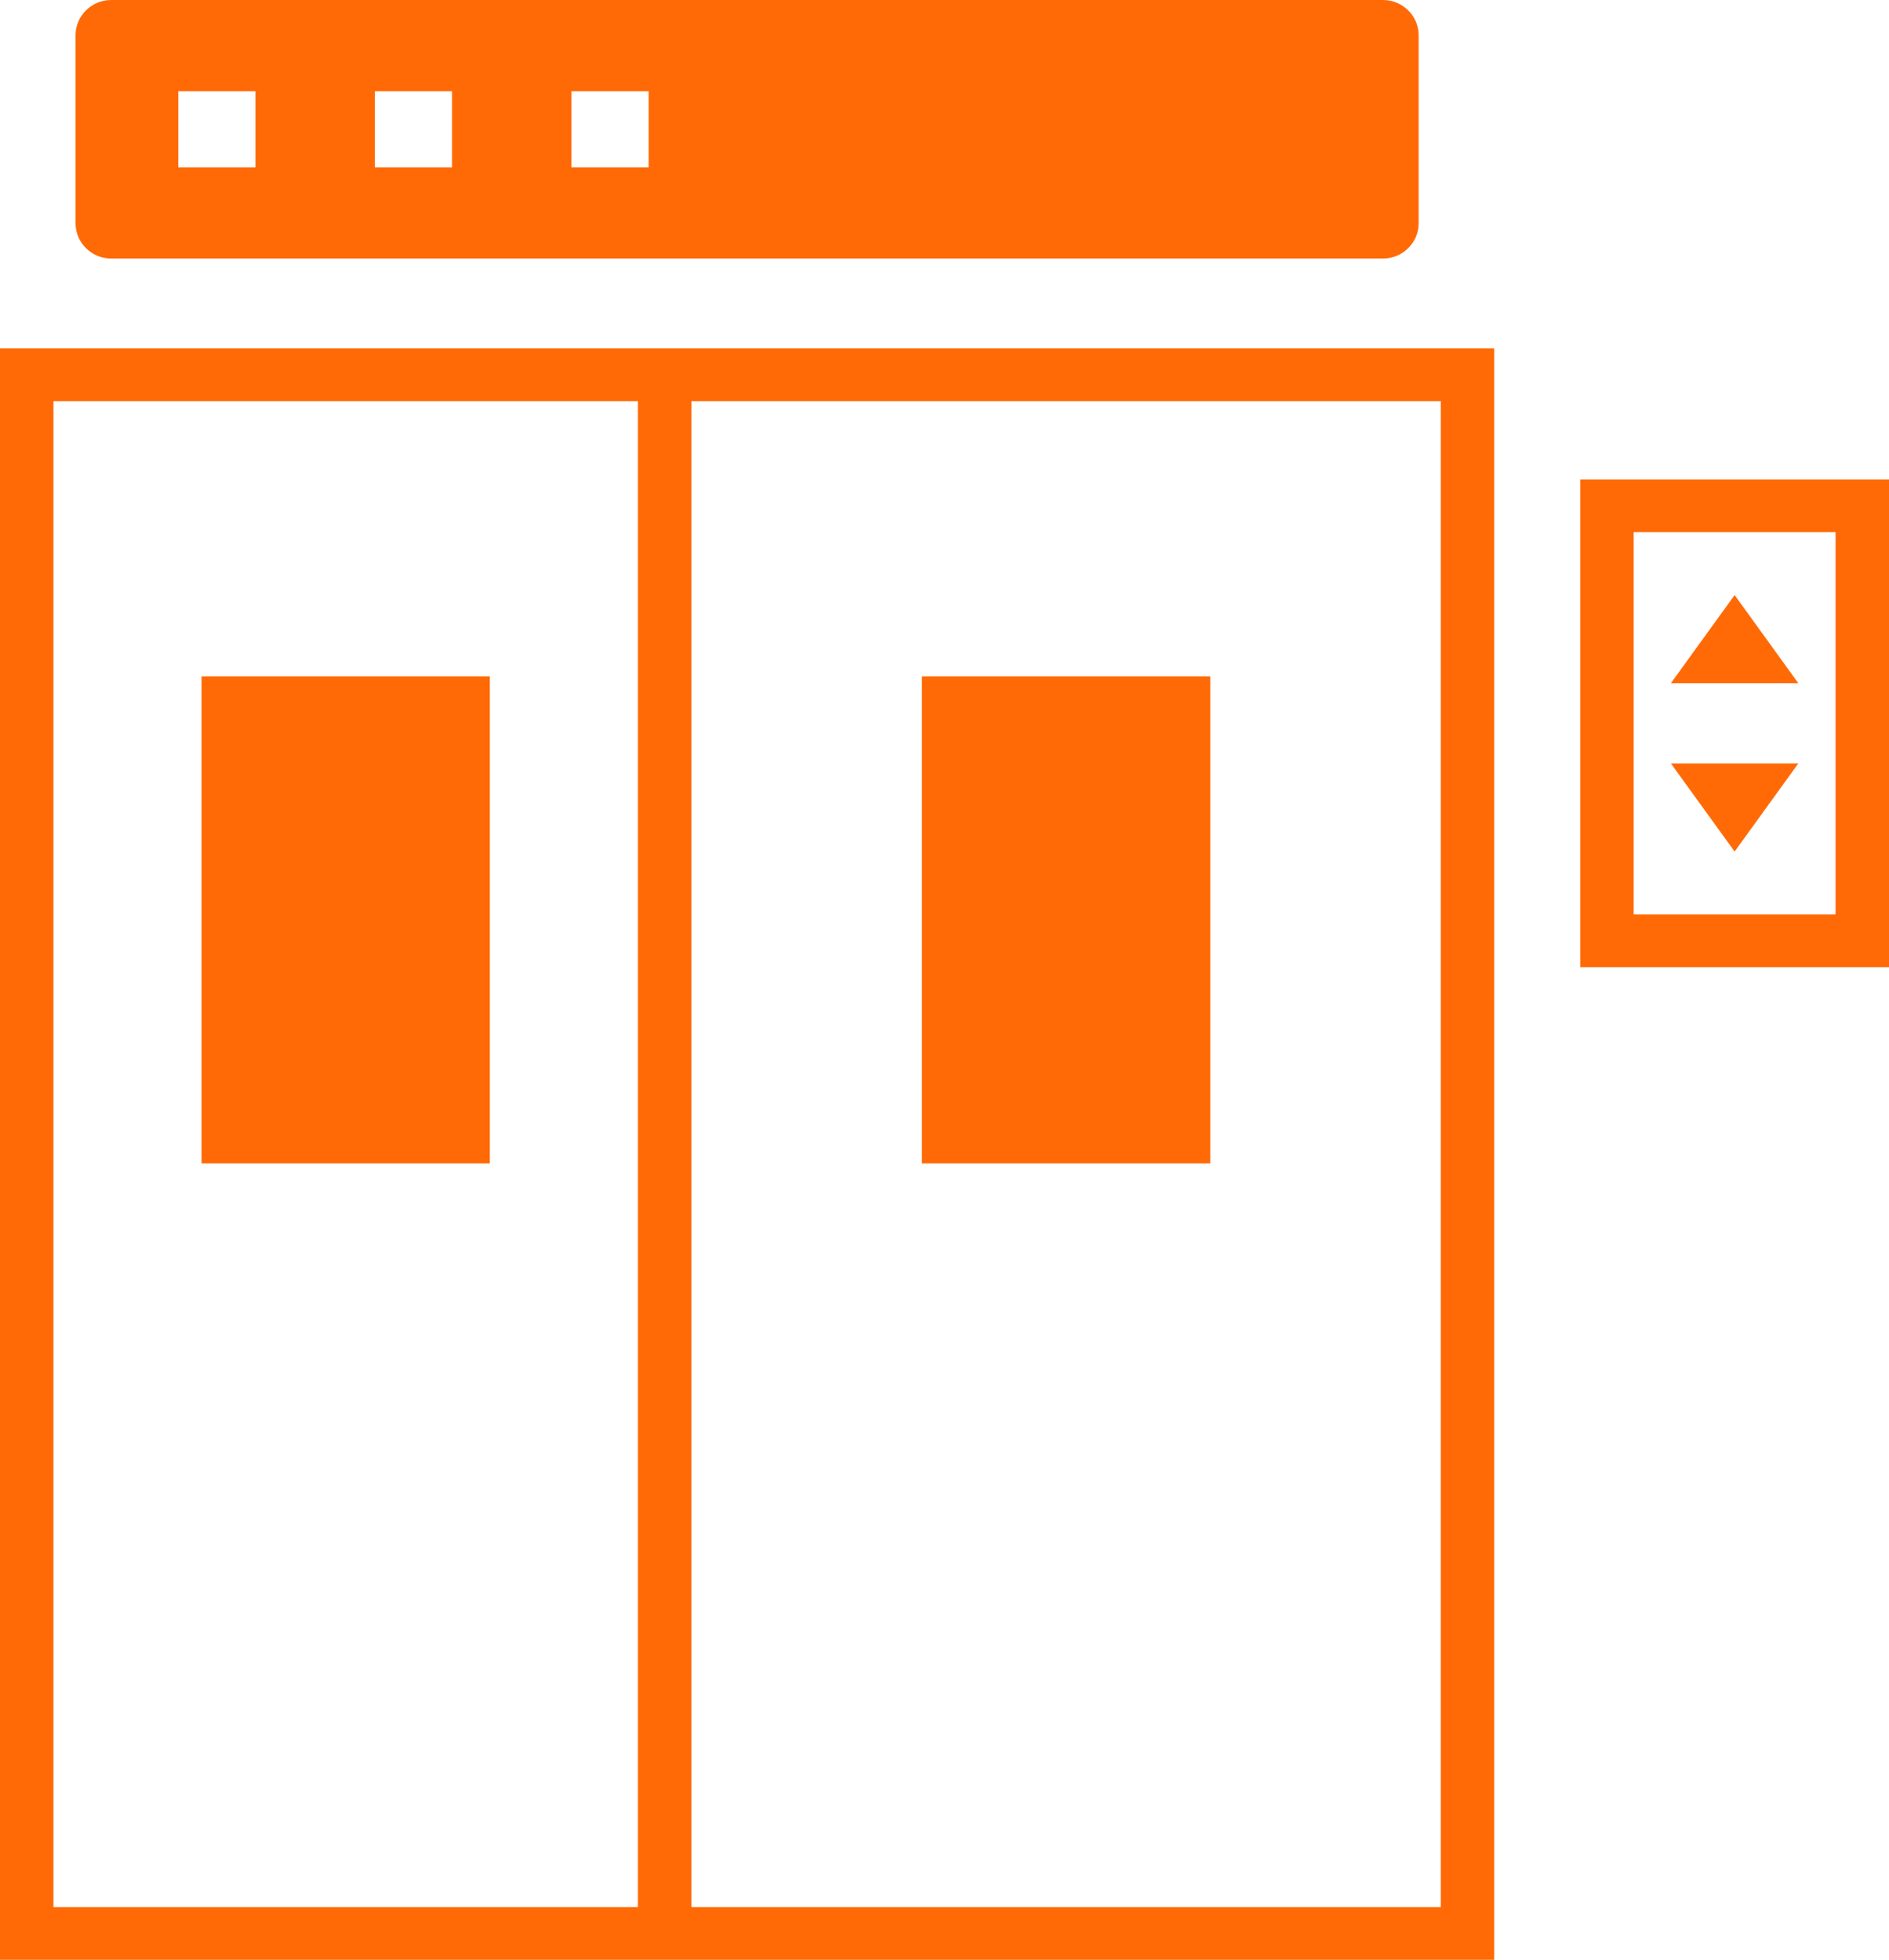
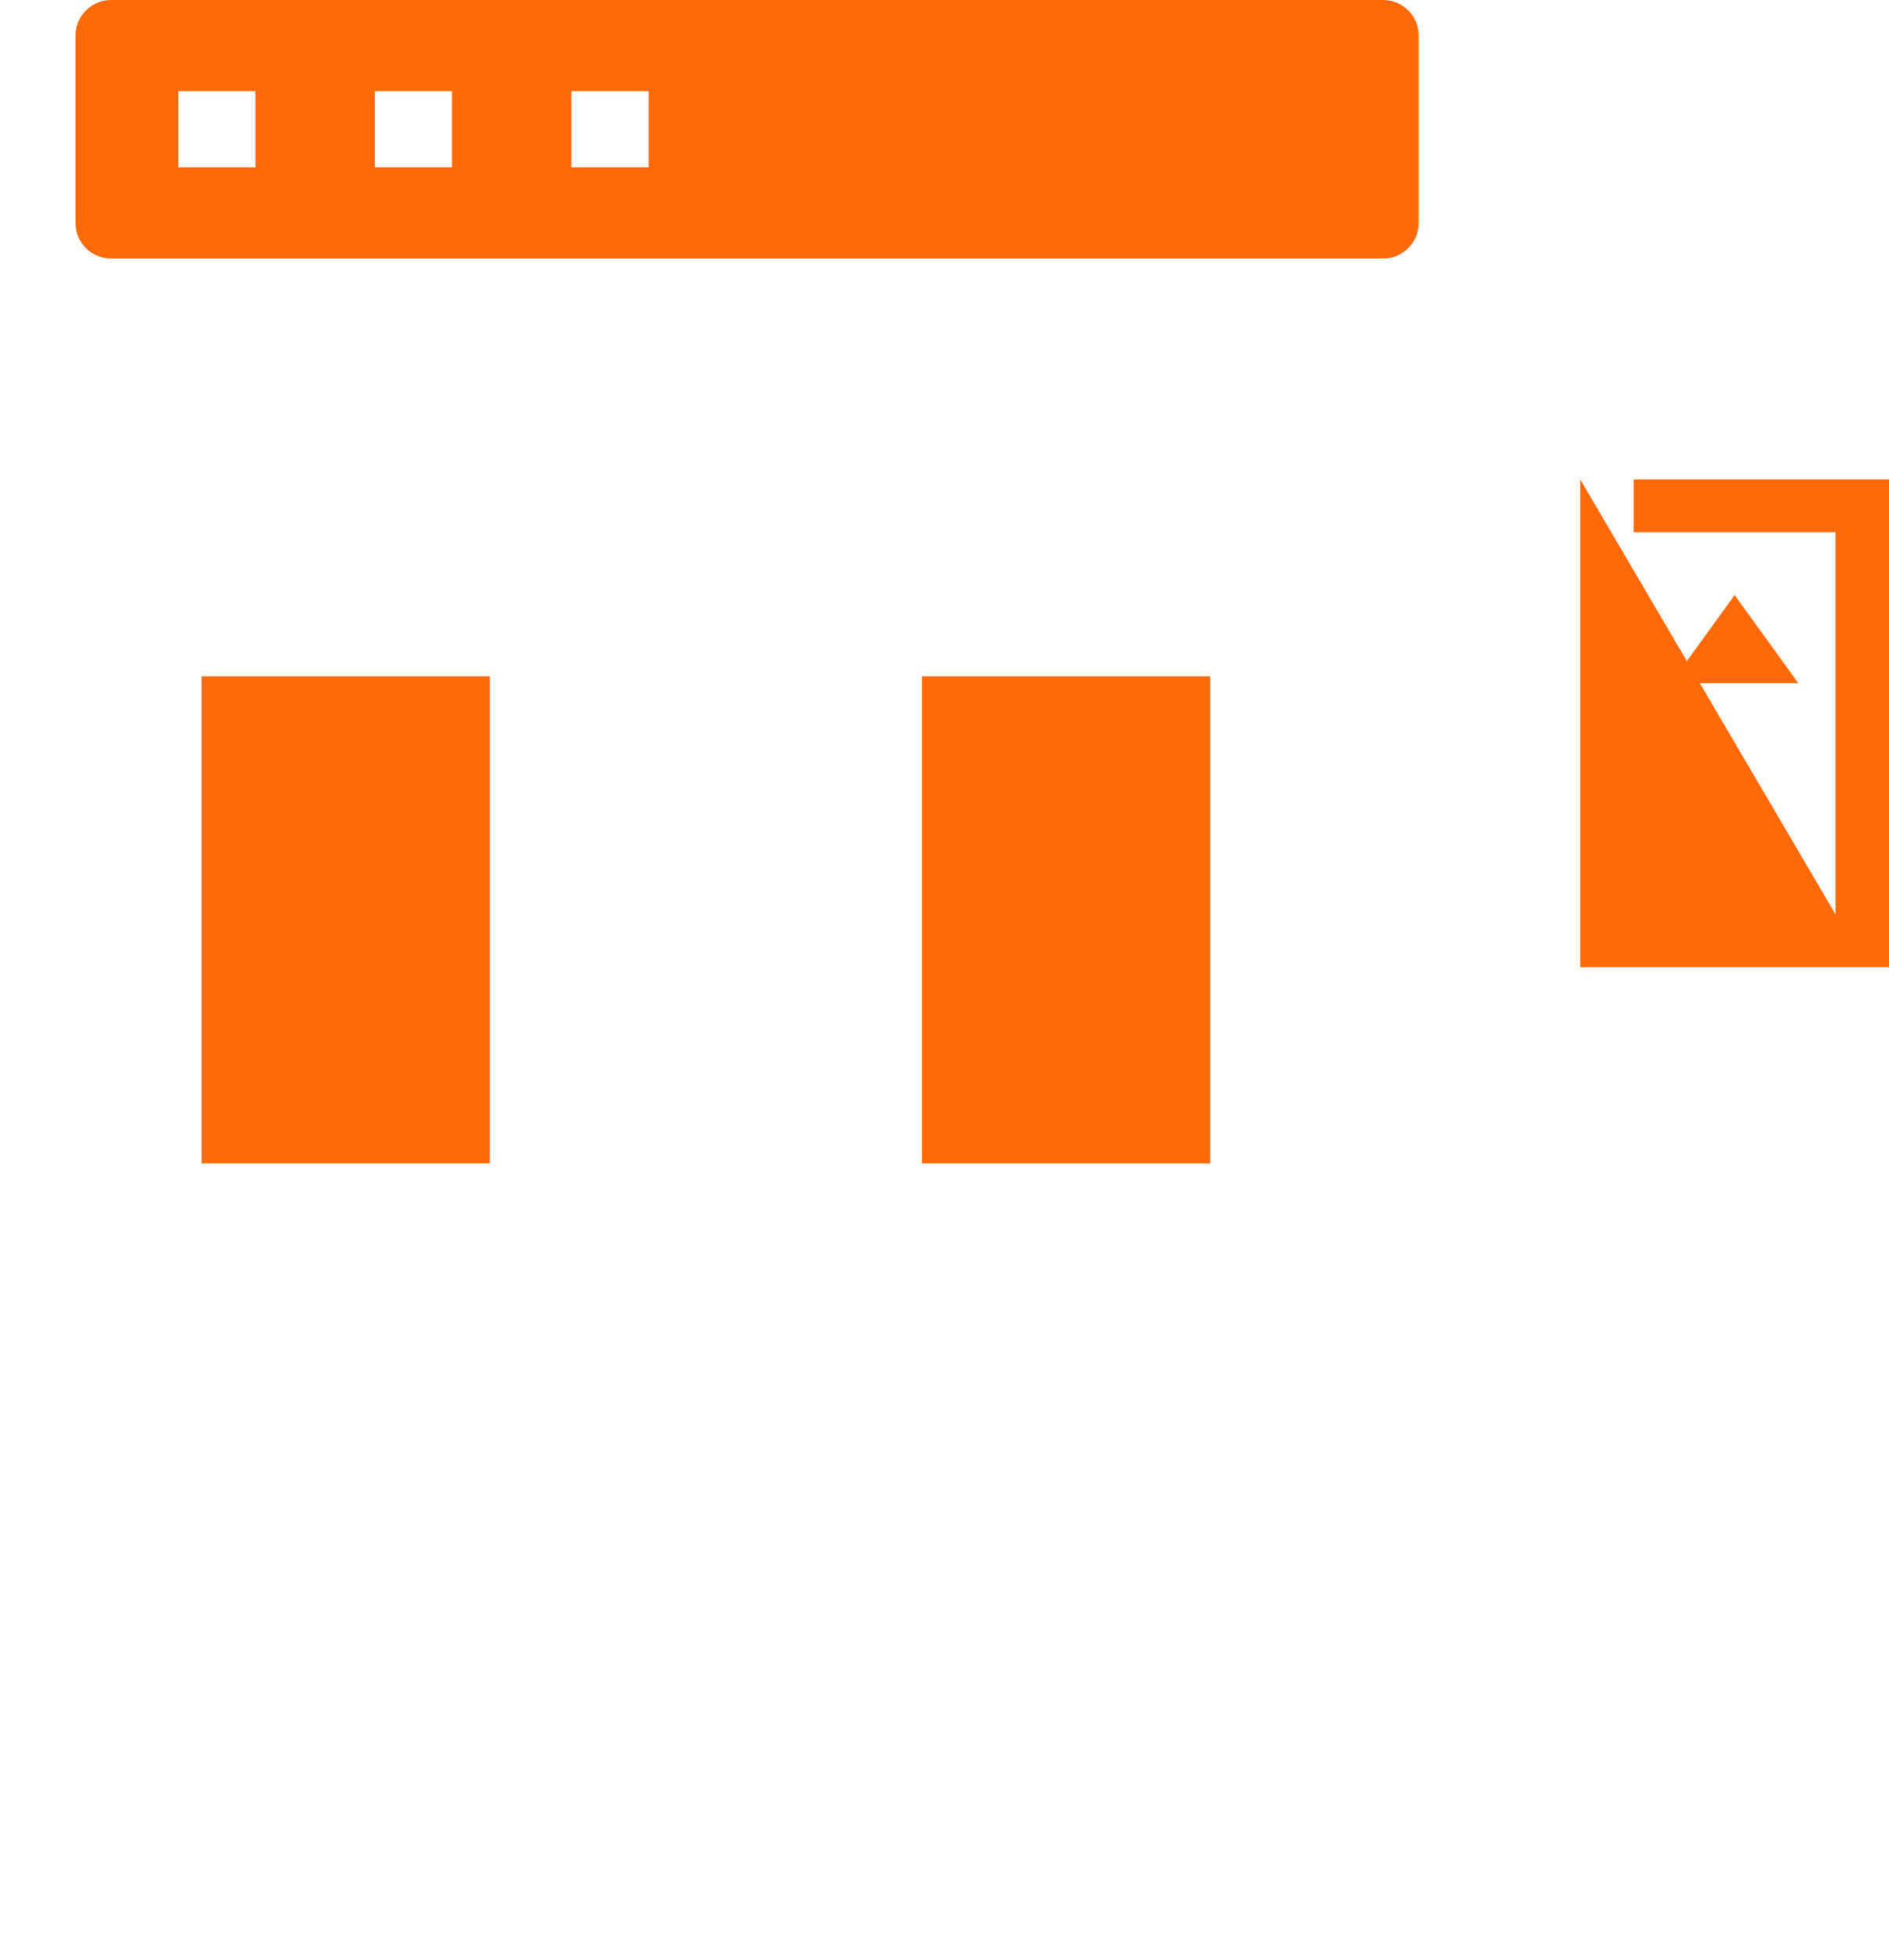
<svg xmlns="http://www.w3.org/2000/svg" width="80" height="83" viewBox="0 0 80 83" fill="none">
  <g clip-path="url(#clip0_17_459)">
-     <path d="M0 83H63.28V14.757H0V83ZM61.017 80.767H29.28V16.99H61.017V80.767ZM2.263 16.99H27.017V80.767H2.263V16.99Z" fill="#FF6A06" />
    <path d="M73.462 25.201L70.764 28.934H76.159L73.462 25.201Z" fill="#FF6A06" />
-     <path d="M76.159 32.333H70.764L73.462 36.065L76.159 32.333Z" fill="#FF6A06" />
    <path d="M4.709 10.949H58.571C59.401 10.949 60.08 10.279 60.08 9.46V1.489C60.08 0.67 59.401 0 58.571 0H4.709C3.879 0 3.2 0.67 3.2 1.489V9.46C3.2 10.279 3.879 10.949 4.709 10.949ZM24.201 3.862H27.47V7.087H24.201V3.862ZM15.876 3.862H19.144V7.087H15.876V3.862ZM7.55 3.862H10.819V7.087H7.55V3.862Z" fill="#FF6A06" />
    <path d="M20.745 28.644H8.535V49.272H20.745V28.644Z" fill="#FF6A06" />
    <path d="M51.254 28.644H39.043V49.272H51.254V28.644Z" fill="#FF6A06" />
-     <path d="M66.924 20.305V40.962H80V20.305H66.924ZM77.737 38.729H69.187V22.538H77.737V38.729Z" fill="#FF6A06" />
+     <path d="M66.924 20.305V40.962H80V20.305H66.924ZH69.187V22.538H77.737V38.729Z" fill="#FF6A06" />
  </g>
  <defs>
    <clipPath id="clip0_17_459">
      <rect width="80" height="83" fill="white" />
    </clipPath>
  </defs>
</svg>